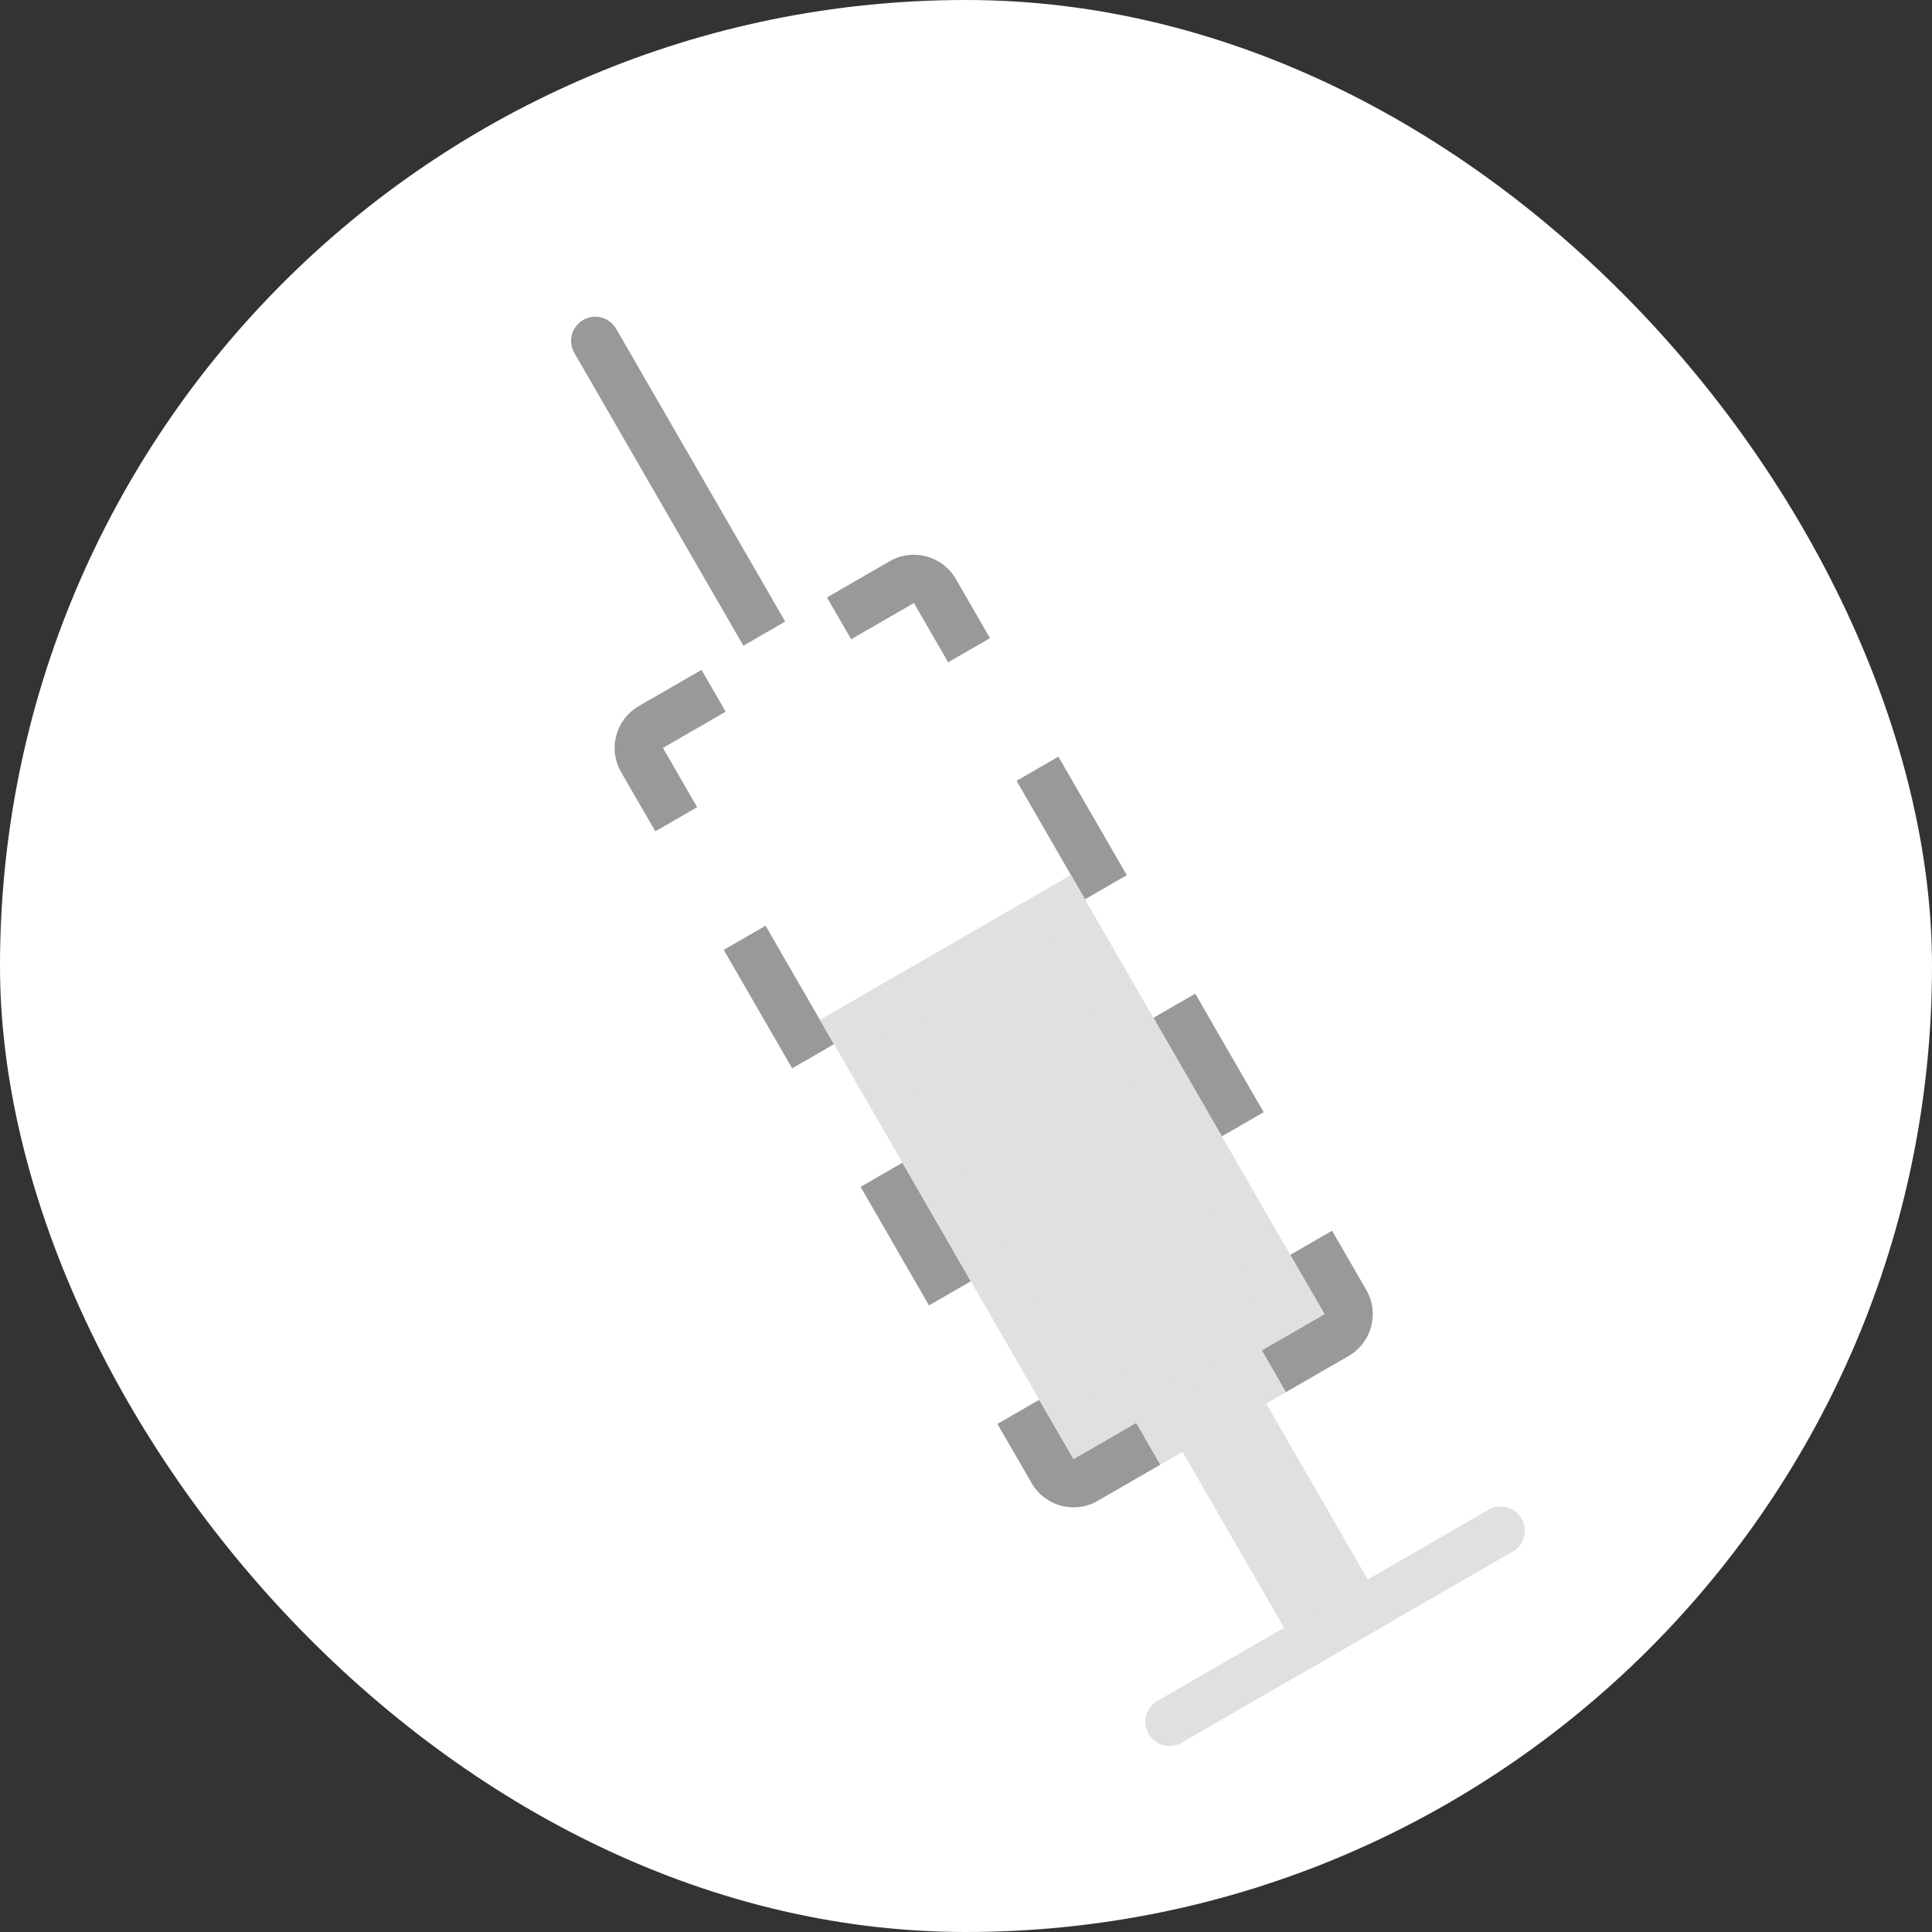
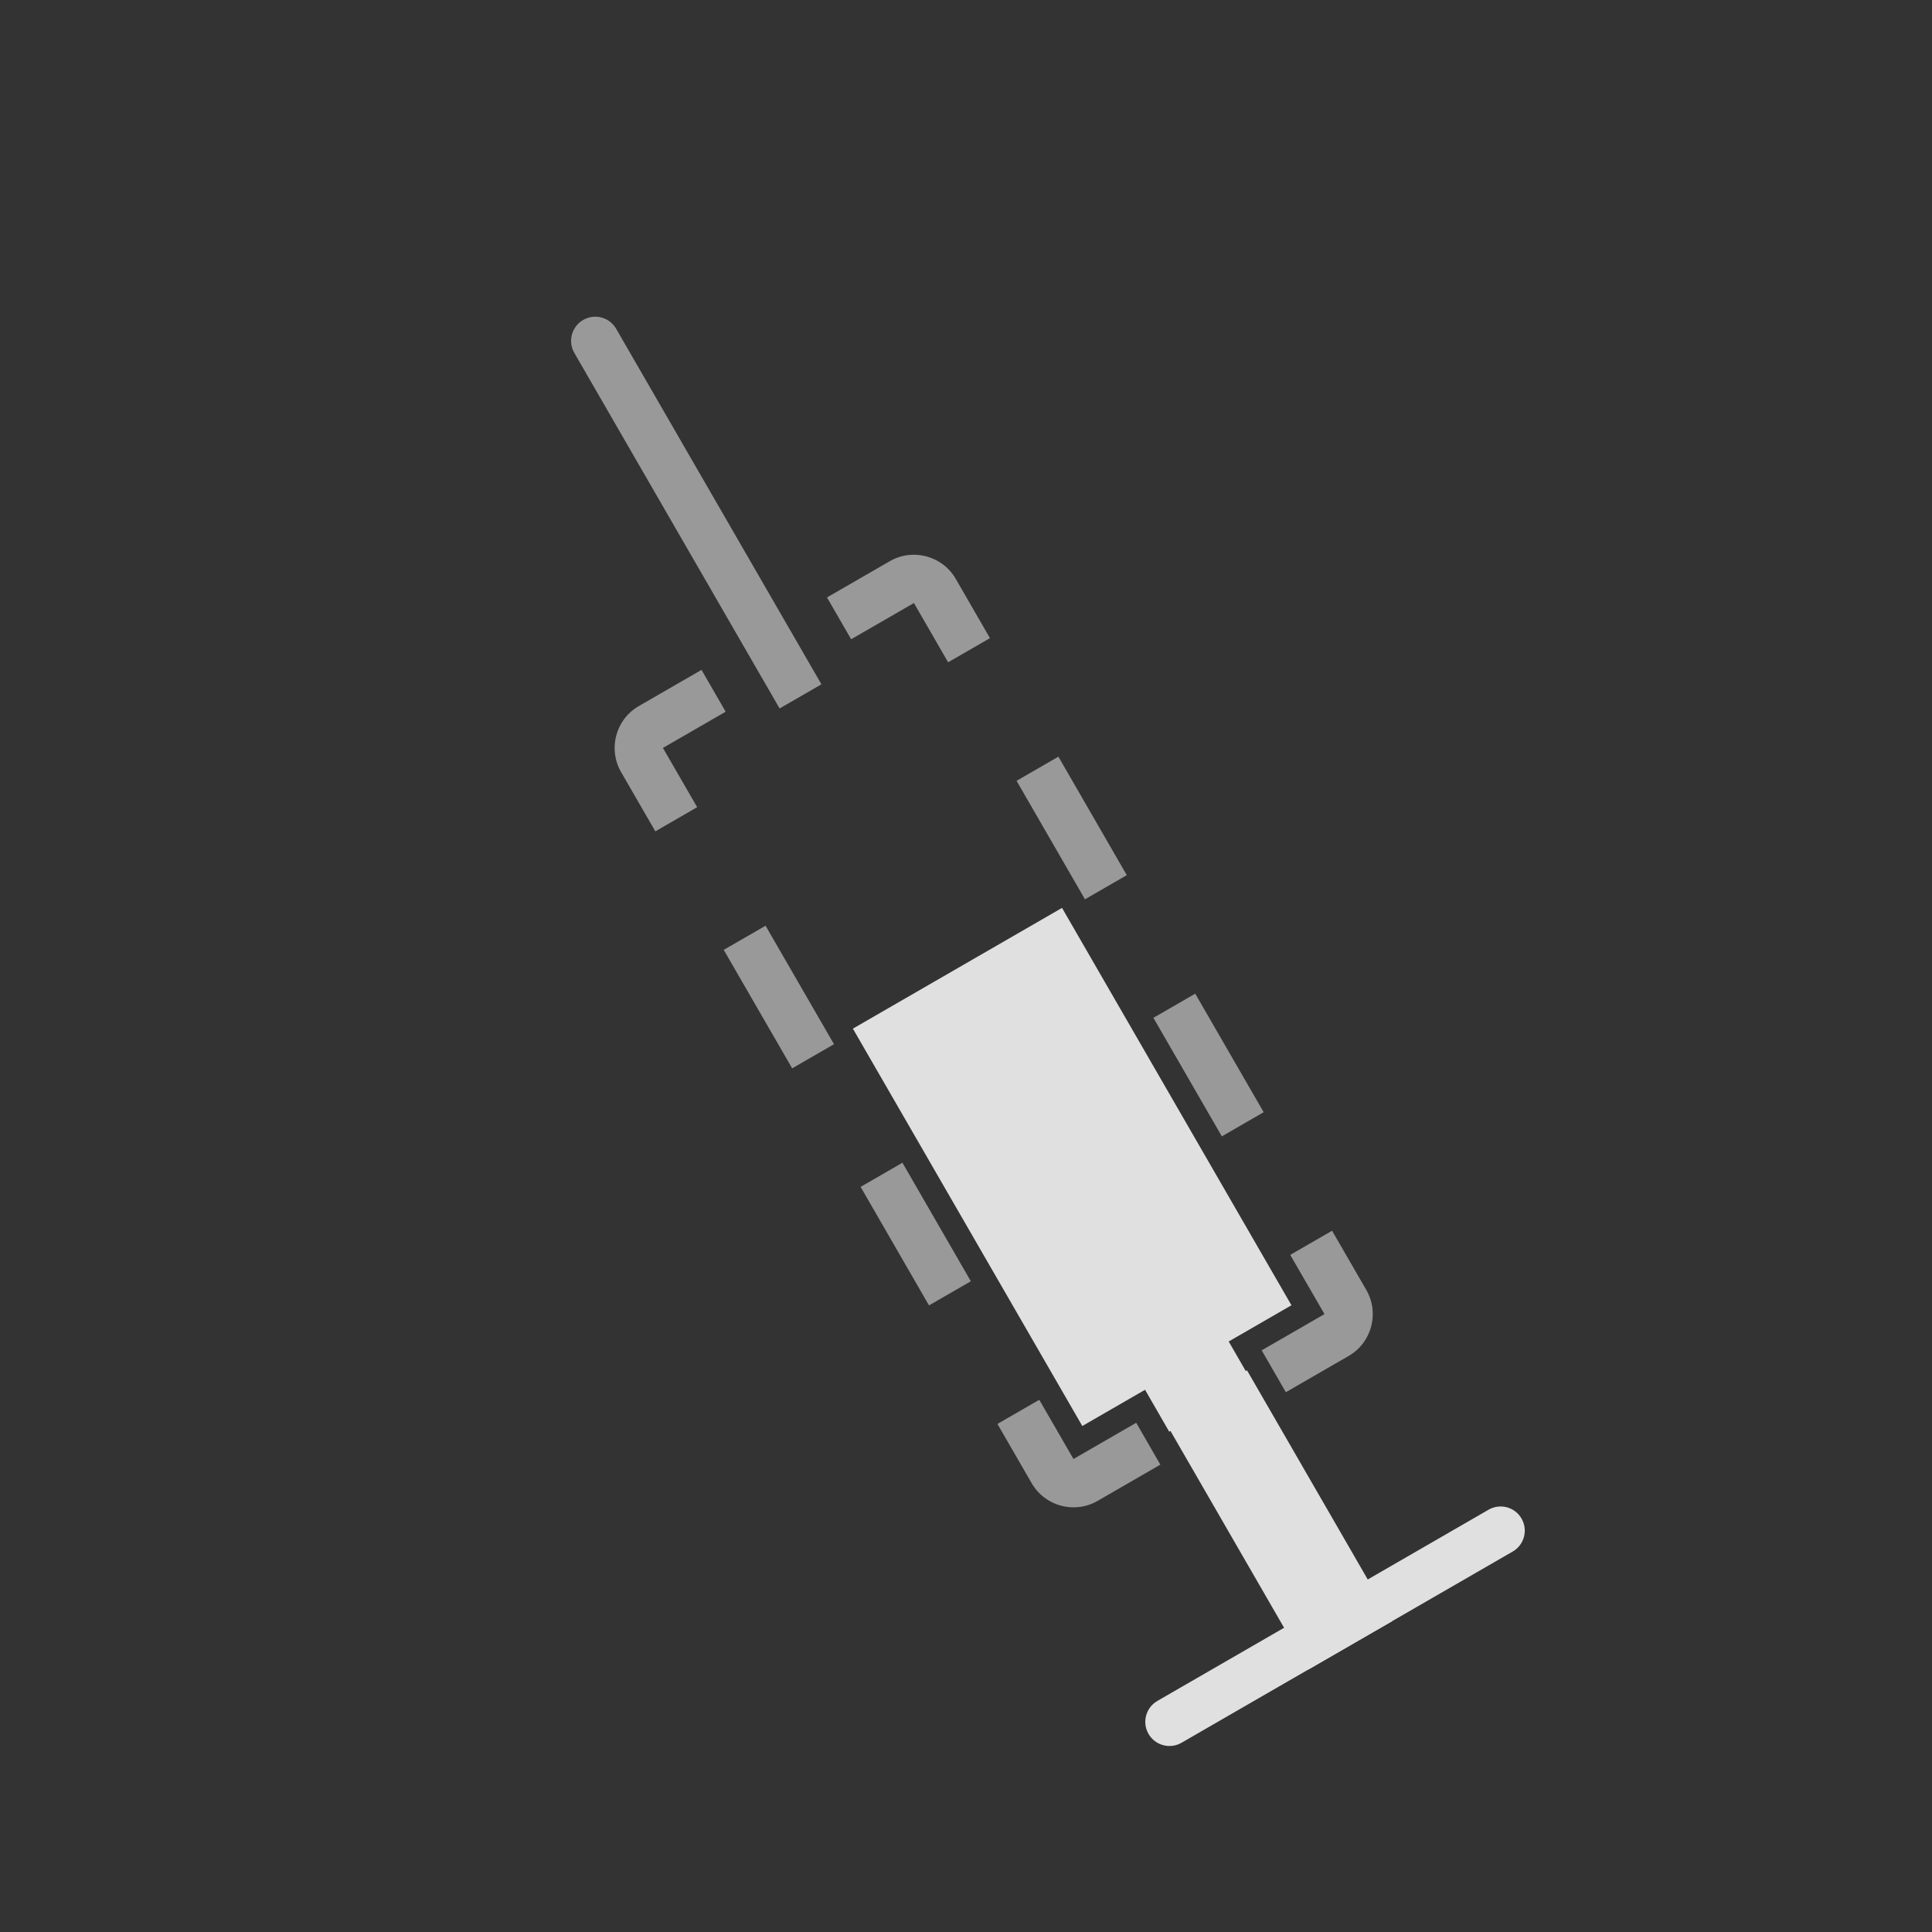
<svg xmlns="http://www.w3.org/2000/svg" width="40" height="40" viewBox="0 0 40 40" fill="none">
  <rect x="0" y="0" width="40" height="40" fill="#333333" stroke="none" />
-   <rect width="40" height="40" rx="20" fill="white" />
  <path fill-rule="evenodd" clip-rule="evenodd" d="M12.074 6.624C12.313 6.486 12.619 6.568 12.757 6.807L17.007 14.168L16.141 14.668L11.891 7.307C11.753 7.068 11.835 6.762 12.074 6.624Z" fill="#999999" />
  <path d="M27.27 33.885L24.77 29.554L25.636 29.054L28.136 33.385L27.27 33.885Z" fill="#E0E0E0" />
  <path fill-rule="evenodd" clip-rule="evenodd" d="M24.086 29.371L25.818 28.371L28.818 33.568L27.086 34.568L24.086 29.371Z" fill="#E0E0E0" />
-   <path d="M12.859 15.985C12.583 15.507 12.747 14.895 13.225 14.619L18.422 11.619C18.9 11.343 19.511 11.507 19.788 11.985L28.288 26.707C28.564 27.186 28.4 27.797 27.922 28.074L22.725 31.074C22.247 31.35 21.636 31.186 21.359 30.707L12.859 15.985Z" fill="white" />
  <path fill-rule="evenodd" clip-rule="evenodd" d="M20.651 29.481L21.359 30.707C21.636 31.186 22.247 31.35 22.725 31.074L24.024 30.324L23.524 29.457L22.225 30.207L21.517 28.981L20.651 29.481ZM19.234 27.027L20.1 26.527L18.684 24.073L17.818 24.573L19.234 27.027ZM16.401 22.119L17.267 21.619L15.85 19.166L14.984 19.666L16.401 22.119ZM13.568 17.212L14.434 16.712L13.725 15.485L15.024 14.735L14.524 13.869L13.225 14.619C12.747 14.895 12.583 15.507 12.859 15.985L13.568 17.212ZM17.122 12.369L17.622 13.235L18.922 12.485L19.63 13.712L20.496 13.212L19.788 11.985C19.511 11.507 18.9 11.343 18.422 11.619L17.122 12.369ZM21.913 15.666L21.047 16.166L22.463 18.619L23.329 18.119L21.913 15.666ZM24.746 20.573L23.88 21.073L25.297 23.527L26.163 23.027L24.746 20.573ZM27.579 25.481L26.713 25.981L27.422 27.207L26.122 27.957L26.622 28.824L27.922 28.074C28.4 27.797 28.564 27.186 28.288 26.707L27.579 25.481Z" fill="#999999" />
-   <path d="M21.988 18.797L17.658 21.297L22.408 29.524L23.707 28.774L24.207 29.641L25.939 28.641L25.439 27.774L26.738 27.024L21.988 18.797Z" fill="#E0E0E0" />
-   <path fill-rule="evenodd" clip-rule="evenodd" d="M16.976 21.114L22.172 18.114L27.422 27.208L26.123 27.958L26.623 28.824L24.025 30.324L23.525 29.458L22.226 30.208L16.976 21.114ZM24.391 28.958L25.257 28.458L24.757 27.591L26.056 26.841L21.806 19.48L18.342 21.48L22.592 28.841L23.891 28.091L24.391 28.958Z" fill="#E0E0E0" />
+   <path d="M21.988 18.797L17.658 21.297L22.408 29.524L23.707 28.774L24.207 29.641L25.939 28.641L25.439 27.774L26.738 27.024Z" fill="#E0E0E0" />
  <path fill-rule="evenodd" clip-rule="evenodd" d="M23.779 35.899C23.641 35.66 23.723 35.354 23.962 35.216L30.819 31.257C31.058 31.119 31.364 31.201 31.502 31.44C31.64 31.68 31.558 31.985 31.319 32.123L24.462 36.082C24.223 36.22 23.917 36.138 23.779 35.899Z" fill="#E0E0E0" />
</svg>